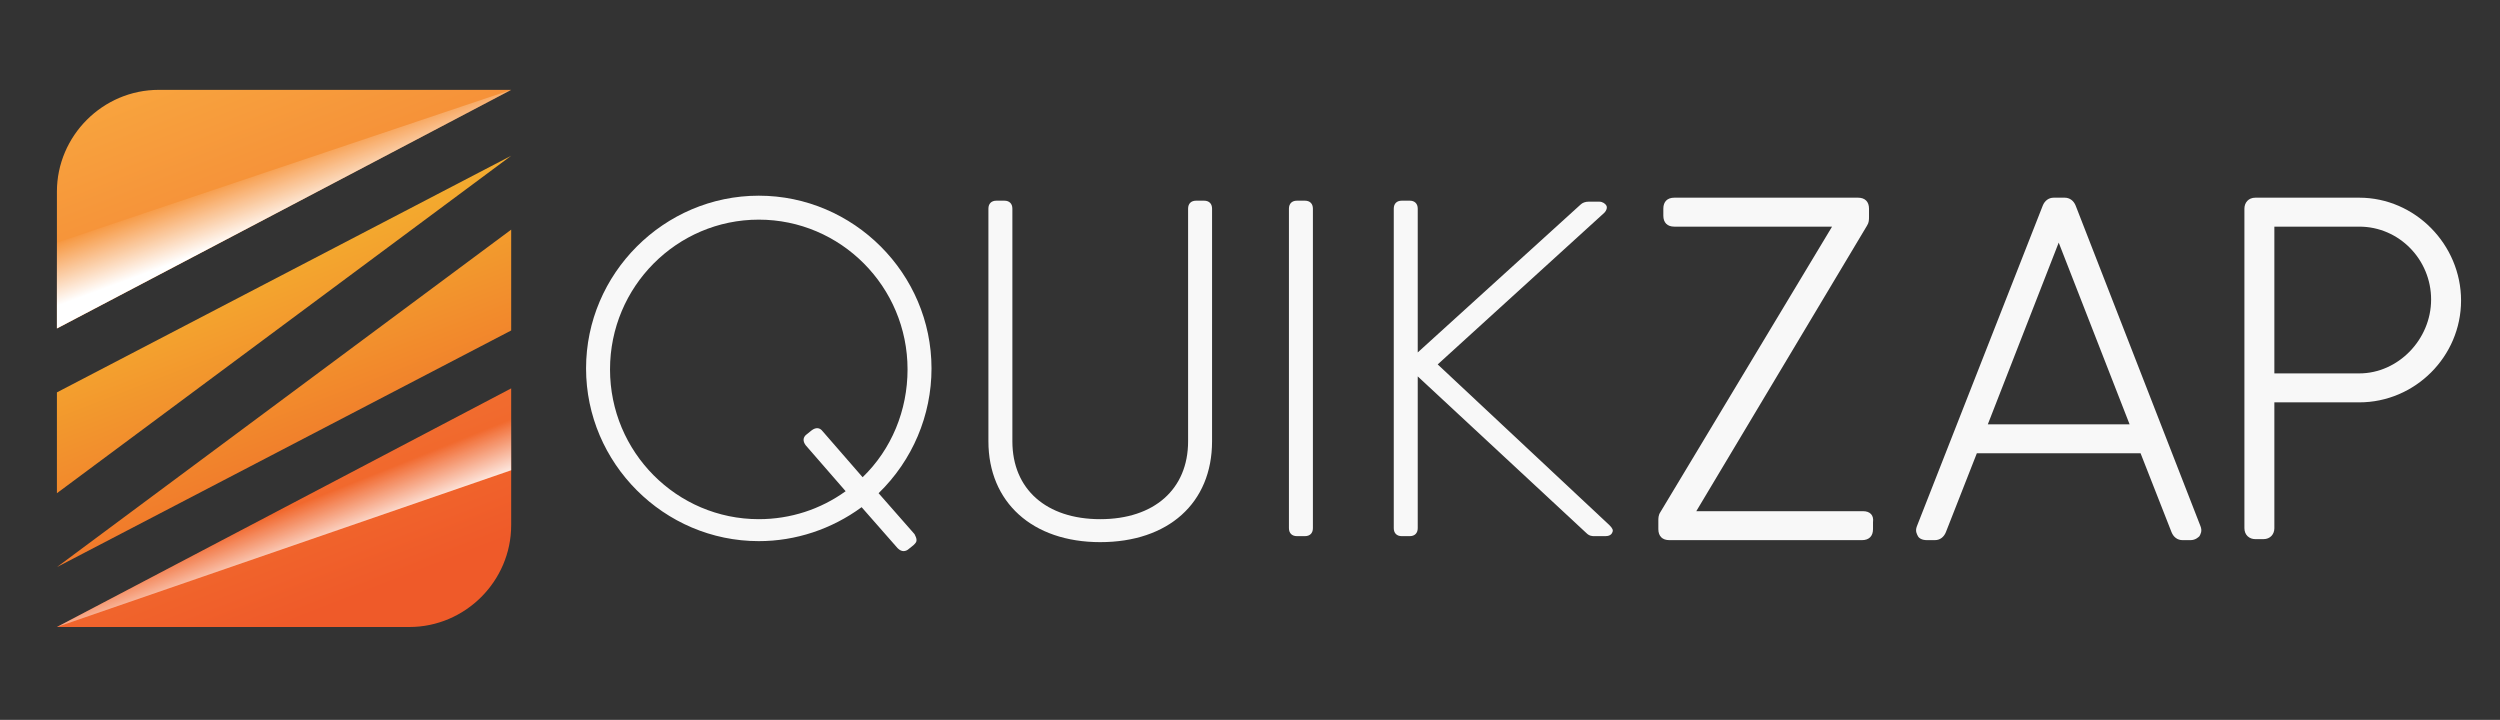
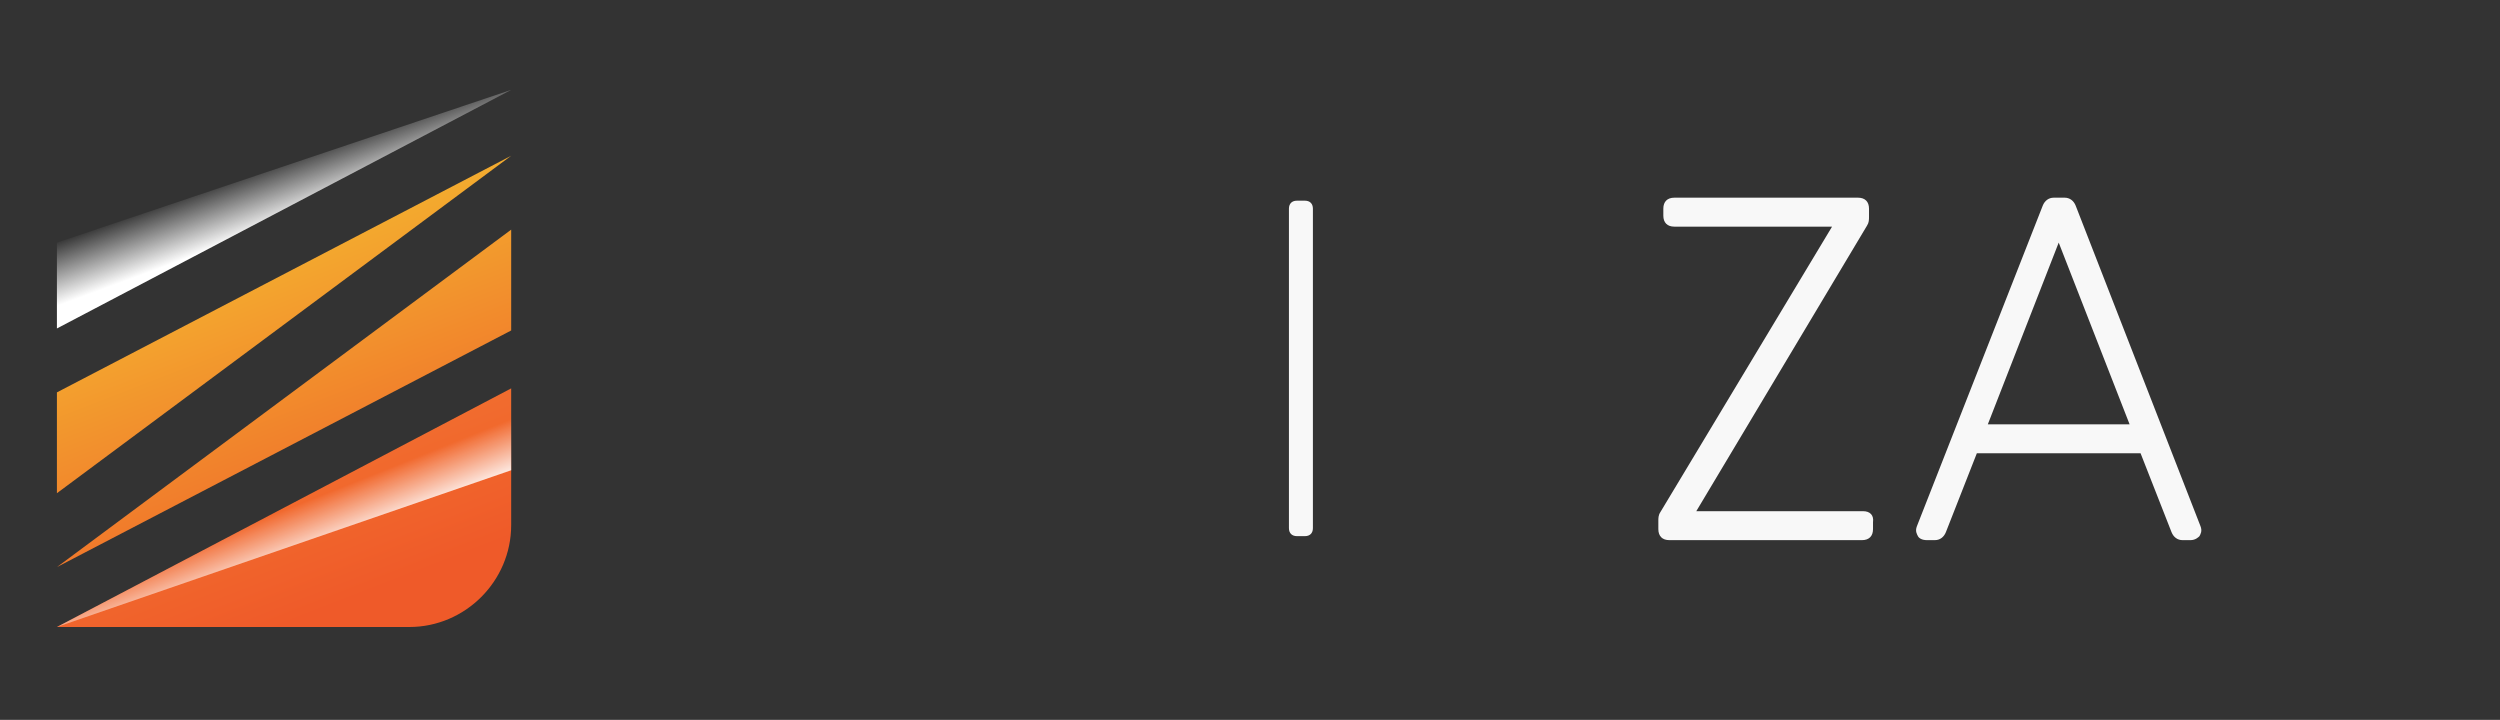
<svg xmlns="http://www.w3.org/2000/svg" version="1.1" id="Layer_1" x="0px" y="0px" viewBox="0 0 250.4 72.1" style="enable-background:new 0 0 250.4 72.1;" xml:space="preserve">
  <rect x="0" y="0" width="250.4" height="72.1" fill="#333333" stroke="none" />
  <style type="text/css">
	.st0{fill:url(#SVGID_1_);}
	.st1{fill:url(#SVGID_00000122706796064615993330000012521086809825534887_);}
	.st2{fill:url(#SVGID_00000035524526159219080550000008712537262953360772_);}
	.st3{fill:url(#SVGID_00000036233946727617748400000014790746626868463242_);}
	.st4{fill:url(#SVGID_00000023992790203939693000000008680080787521479339_);}
	.st5{fill:url(#SVGID_00000010271516618795948310000007662522524961110952_);}
	.st6{fill:#F8F8F8;}
</style>
  <g>
    <g>
      <linearGradient id="SVGID_1_" gradientUnits="userSpaceOnUse" x1="42.521" y1="57.205" x2="19.664" y2="-1.674">
        <stop offset="0" style="stop-color:#EF5A29" />
        <stop offset="1" style="stop-color:#F9AE41" />
      </linearGradient>
-       <path class="st0" d="M15.9,9C10.3,9,5.7,13.6,5.7,19.2v13.7L51.2,9H15.9z" />
      <linearGradient id="SVGID_00000181085174078194321670000005042857204381789082_" gradientUnits="userSpaceOnUse" x1="32.445" y1="61.117" x2="9.588" y2="2.237">
        <stop offset="0" style="stop-color:#EF5A29" />
        <stop offset="1" style="stop-color:#F9AE41" />
      </linearGradient>
      <path style="fill:url(#SVGID_00000181085174078194321670000005042857204381789082_);" d="M41,62.8c5.6,0,10.2-4.6,10.2-10.2V38.9    L5.7,62.8H41z" />
      <linearGradient id="SVGID_00000044179015554643046910000008361790614956557445_" gradientUnits="userSpaceOnUse" x1="38.619" y1="58.72" x2="15.762" y2="-0.159">
        <stop offset="0" style="stop-color:#EF5A29" />
        <stop offset="1" style="stop-color:#F7EB33" />
      </linearGradient>
      <polygon style="fill:url(#SVGID_00000044179015554643046910000008361790614956557445_);" points="5.7,49.4 51.2,15.6 5.7,39.3       " />
      <linearGradient id="SVGID_00000121961186699160336750000011380915218054514855_" gradientUnits="userSpaceOnUse" x1="36.127" y1="59.687" x2="13.271" y2="0.808">
        <stop offset="0" style="stop-color:#EF5A29" />
        <stop offset="1" style="stop-color:#F7EB33" />
      </linearGradient>
      <polygon style="fill:url(#SVGID_00000121961186699160336750000011380915218054514855_);" points="51.2,33.1 51.2,23 5.7,56.8       " />
    </g>
    <linearGradient id="SVGID_00000072245043744104773570000013800895641811842988_" gradientUnits="userSpaceOnUse" x1="28.878" y1="22.121" x2="26.744" y2="16.33">
      <stop offset="0" style="stop-color:#FFFFFF" />
      <stop offset="1" style="stop-color:#FFFFFF;stop-opacity:0" />
    </linearGradient>
    <polygon style="fill:url(#SVGID_00000072245043744104773570000013800895641811842988_);" points="51.2,9 5.7,24.3 5.7,32.9  " />
    <linearGradient id="SVGID_00000059286959563878095560000008439603422896034190_" gradientUnits="userSpaceOnUse" x1="30.605" y1="56.213" x2="28.533" y2="51.032">
      <stop offset="0" style="stop-color:#FFFFFF" />
      <stop offset="1" style="stop-color:#FFFFFF;stop-opacity:0" />
    </linearGradient>
    <polygon style="fill:url(#SVGID_00000059286959563878095560000008439603422896034190_);" points="5.7,62.8 51.2,47.1 51.2,38.9     " />
  </g>
  <g>
-     <path class="st6" d="M76,19.6c-9.5,0-17.3,7.8-17.3,17.3c0,9.5,7.8,17.3,17.3,17.3c3.7,0,7.3-1.2,10.3-3.4l3.6,4.1   c0.2,0.2,0.4,0.3,0.6,0.3c0.2,0,0.4-0.1,0.5-0.2l0.5-0.4c0.2-0.2,0.3-0.3,0.3-0.5c0-0.2-0.1-0.4-0.2-0.6l-3.6-4.1   c3.4-3.3,5.3-7.8,5.3-12.5C93.3,27.4,85.5,19.6,76,19.6z M81.3,43.1l-0.5,0.4c-0.4,0.3-0.4,0.7-0.1,1.1l4,4.6   C82.2,51,79.2,52,76,52c-8.2,0-14.9-6.7-14.9-15s6.7-15,14.9-15s14.9,6.7,14.9,15c0,4.1-1.6,8-4.5,10.8l-4-4.6   C82.1,42.8,81.7,42.8,81.3,43.1z" />
-     <path class="st6" d="M120.6,20.1h-0.8c-0.5,0-0.8,0.3-0.8,0.8v23.3c0,4.8-3.4,7.8-8.8,7.8c-5.4,0-8.8-3-8.8-7.8V20.9   c0-0.5-0.3-0.8-0.8-0.8h-0.8c-0.5,0-0.8,0.3-0.8,0.8v23.3c0,6.1,4.4,10.1,11.2,10.1c6.8,0,11.2-3.9,11.2-10.1V20.9   C121.4,20.4,121.1,20.1,120.6,20.1z" />
    <path class="st6" d="M130.7,20.1h-0.8c-0.5,0-0.8,0.3-0.8,0.8v32c0,0.5,0.3,0.8,0.8,0.8h0.8c0.5,0,0.8-0.3,0.8-0.8v-32   C131.5,20.4,131.2,20.1,130.7,20.1z" />
-     <path class="st6" d="M161.2,52.6L144,36.5l16.7-15.2c0.2-0.2,0.3-0.5,0.2-0.7c-0.1-0.2-0.4-0.4-0.7-0.4h-1.1   c-0.3,0-0.6,0.1-0.8,0.3L142,35.3V20.9c0-0.5-0.3-0.8-0.8-0.8h-0.8c-0.5,0-0.8,0.3-0.8,0.8v32c0,0.5,0.3,0.8,0.8,0.8h0.8   c0.5,0,0.8-0.3,0.8-0.8V37.7l16.9,15.7c0.3,0.3,0.6,0.3,0.8,0.3h1.1c0.3,0,0.6-0.1,0.7-0.4C161.6,53.1,161.5,52.9,161.2,52.6z" />
  </g>
  <g>
    <path class="st6" d="M186.6,51.2h-16.7L187,22.6c0.2-0.3,0.2-0.6,0.2-0.9v-0.8c0-0.7-0.4-1.1-1.1-1.1h-18.4c-0.7,0-1.1,0.4-1.1,1.1   v0.7c0,0.7,0.4,1.1,1.1,1.1h15.8l-17.2,28.6c-0.2,0.3-0.2,0.6-0.2,0.9V53c0,0.7,0.4,1.1,1.1,1.1h19.3c0.7,0,1.1-0.4,1.1-1.1v-0.7   C187.7,51.6,187.3,51.2,186.6,51.2z" />
    <path class="st6" d="M207.9,20.6c-0.2-0.5-0.6-0.8-1.1-0.8h-1.1c-0.5,0-0.9,0.3-1.1,0.8l-12.6,32.1c-0.2,0.5,0,0.8,0.1,1   c0.1,0.2,0.4,0.4,0.9,0.4h0.8c0.5,0,0.9-0.3,1.1-0.8l3.1-7.9h16.4l3.1,7.9c0.2,0.5,0.6,0.8,1.1,0.8h0.8c0.5,0,0.8-0.3,0.9-0.4   c0.1-0.2,0.3-0.5,0.1-1L207.9,20.6z M199.1,42.5l7.1-18.2l7.1,18.2H199.1z" />
-     <path class="st6" d="M236.3,19.8h-10.4c-0.7,0-1.1,0.5-1.1,1.1v32c0,0.7,0.5,1.1,1.1,1.1h0.8c0.7,0,1.1-0.5,1.1-1.1V40.3h8.5   c5.6,0,10.2-4.6,10.2-10.2S241.9,19.8,236.3,19.8z M236.3,37.4l-8.5,0V22.7h8.5c4,0,7.2,3.3,7.2,7.3S240.2,37.4,236.3,37.4z" />
  </g>
</svg>